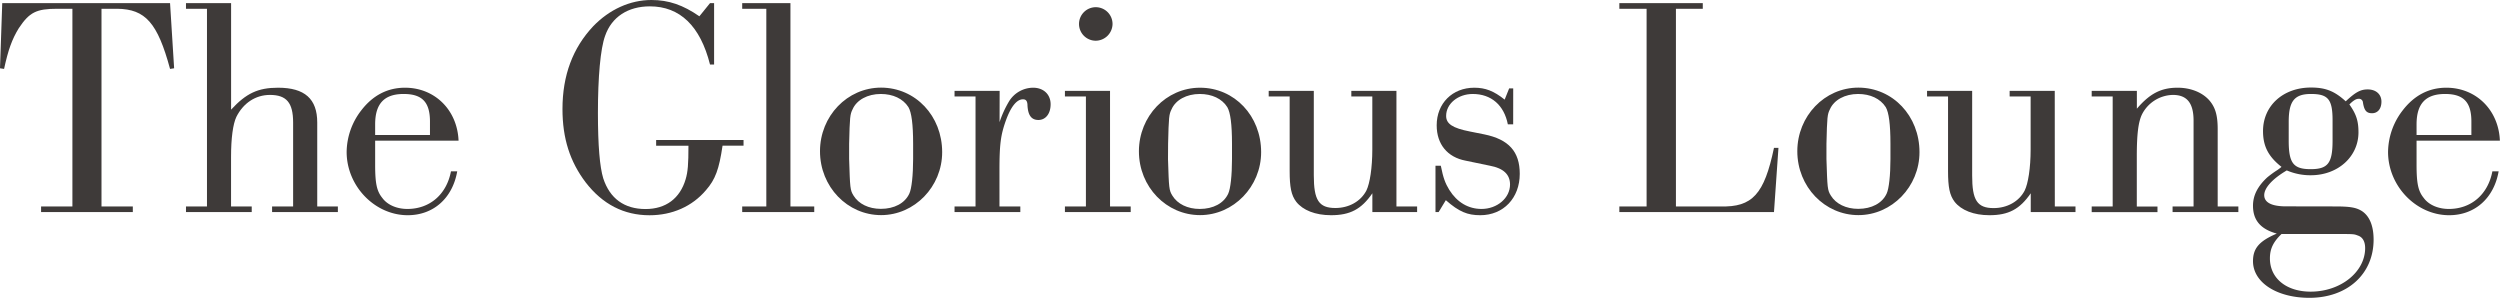
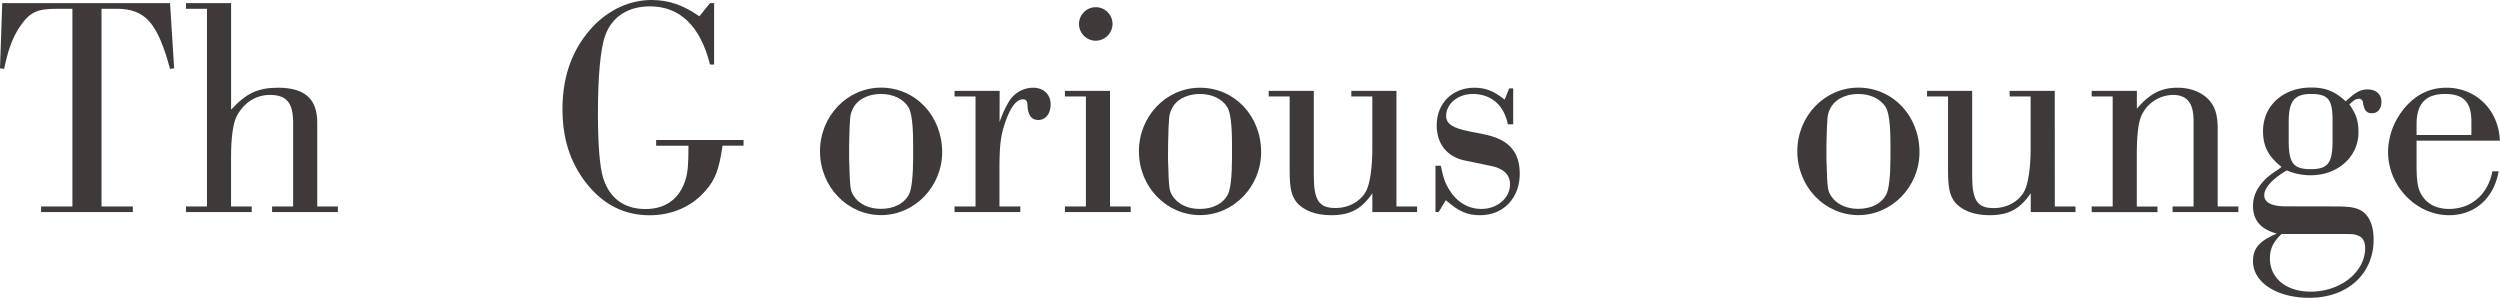
<svg xmlns="http://www.w3.org/2000/svg" viewBox="0 0 1117.29 133.14">
  <defs>
    <style>.a{fill:#3e3a39;}</style>
  </defs>
  <title>ttl02a_sp</title>
  <path class="a" d="M45.36,92.26h14v2.52h-41V92.26h14V3.92H25.62c-9.38,0-12.46,1.54-17.22,8.68-3.08,5-4.76,9.8-6.58,18.2L0,30.52,1,1.4H76l1.82,29.12L76,30.8C70.42,10.22,65,4.06,52.36,3.92h-7Z" />
  <path class="a" d="M103.28,49c6.72-7.28,12-9.8,21-9.8,11.9,0,17.5,5,17.5,15.54V92.26H151v2.52h-29.4V92.26H131V54.74c0-8.82-2.94-12.32-10.36-12.32-6.44,0-11.9,3.64-15,9.8-1.54,3.22-2.38,9.66-2.38,17.78V92.26h9.24v2.52H83.12V92.26H92.5V3.92H83.12V1.4h20.16Z" />
-   <path class="a" d="M167.66,73.64c0,8.26.7,11.76,3.22,14.84,2.24,3.08,6.44,4.9,11.2,4.9,9.94,0,17.5-6.44,19.46-16.8h2.8c-2.1,12-10.64,19.6-22.12,19.6-14.7,0-27.3-13-27.3-28.28a30.81,30.81,0,0,1,6.58-18.62C166.68,42.56,173.26,39.2,181,39.2c13.3,0,23.38,9.94,23.94,23.66H167.66Zm24.5-19.32c0-8.68-3.5-12.32-11.76-12.32-8.68,0-12.74,4.34-12.74,13.58v4.76h24.5Z" />
  <path class="a" d="M319.14,28.84h-1.82c-4.34-17.22-13.44-26-26.88-26-9.8,0-17.08,4.76-20,13.16-2.1,5.74-3.22,18.48-3.22,34.44,0,14.7.84,24.22,2.38,29.26,2.94,9,9.38,13.72,18.9,13.72,9.1,0,15.4-4.76,17.92-13.3,1-3.36,1.26-6.72,1.26-15H293.24V62.58H332.3V65.1h-9.38C321.38,75.6,319.7,80.22,315.5,85c-6.16,7.28-15.12,11.2-25.2,11.2q-17.22,0-28.56-14.7c-7-9.24-10.36-19.6-10.36-32.76,0-15.12,4.62-27.3,13.72-37C272.38,4.2,281.62,0,291.14,0c7.7,0,14.14,2.24,21.42,7.28l4.76-5.88h1.82Z" />
-   <path class="a" d="M353.26,92.26H363.9v2.52H331.7V92.26h10.78V3.92H331.7V1.4h21.56Z" />
  <path class="a" d="M421.07,68c0,15.4-12.32,28.14-27.3,28.14s-27.3-12.6-27.3-28.56c0-15.68,12.18-28.42,27.3-28.42C409.17,39.2,421.07,51.8,421.07,68Zm-41.58,3.08c.42,13,.42,13.86,2,16.38,2.24,3.64,6.72,5.88,12.18,5.88,6,0,10.78-2.52,12.74-6.86,1-2.1,1.68-8.12,1.68-15.4V64.26c0-8.68-.7-14-2.1-16.38C403.57,44.1,399.09,42,393.63,42c-5.88,0-10.78,2.66-12.6,6.86-1.12,2.24-1.26,3.36-1.54,15.4Z" />
  <path class="a" d="M446.72,54.6a45.84,45.84,0,0,1,4.2-9.24A12.73,12.73,0,0,1,461.7,39.2c4.62,0,7.84,2.94,7.84,7.42,0,4.2-2.24,7-5.46,7s-4.76-2.24-4.9-7c-.14-1.54-.7-2.24-2-2.24-2.8,0-5.46,3.36-7.7,9.66s-2.8,10.5-2.8,22V92.26H456v2.52h-29.4V92.26h9.38V43.12h-9.38V40.6h20.16Z" />
  <path class="a" d="M496.09,92.26h9.24v2.52h-29.4V92.26h9.38V43.12h-9.38V40.6h20.16Zm1.12-81.48a7.59,7.59,0,0,1-7.56,7.42,7.49,7.49,0,1,1,7.56-7.42Z" />
  <path class="a" d="M563.62,68c0,15.4-12.32,28.14-27.3,28.14S509,83.58,509,67.62c0-15.68,12.18-28.42,27.3-28.42C551.72,39.2,563.62,51.8,563.62,68ZM522,71.12c.42,13,.42,13.86,2,16.38,2.24,3.64,6.72,5.88,12.18,5.88,6,0,10.78-2.52,12.74-6.86,1-2.1,1.68-8.12,1.68-15.4V64.26c0-8.68-.7-14-2.1-16.38C546.12,44.1,541.64,42,536.18,42c-5.88,0-10.78,2.66-12.6,6.86-1.12,2.24-1.26,3.36-1.54,15.4Z" />
  <path class="a" d="M624.09,92.26h9.24v2.52h-20v-8.4c-4.9,7.14-9.94,9.8-18.48,9.8-7,0-12.6-2.24-15.54-6-2.24-2.94-2.94-6.58-2.94-13.72V43.12H567V40.6h20.16V78.4c0,11.06,2.24,14.56,9.66,14.56,6,0,11.34-2.94,13.86-7.84C612.2,82,613.31,75,613.31,66.78V43.12h-9.38V40.6h20.16Z" />
  <path class="a" d="M676.26,55.58h-2.38C672.2,47,666.46,42,658.2,42c-6.58,0-11.9,4.34-11.9,9.8,0,3.5,2.8,5.46,10.78,7l6.3,1.26c10.92,2.24,15.82,7.7,15.82,17.64,0,10.78-7.28,18.48-17.64,18.48-5.74,0-9.52-1.54-15.4-6.72l-3.22,5.32h-1.4V74.06h2.38c1.12,5.6,2,7.84,3.78,10.78,3.5,5.6,8.54,8.54,14.42,8.54,7,0,12.74-4.9,12.74-10.92,0-4.48-2.94-7.28-9-8.4l-10.78-2.24c-8.26-1.54-13-7.42-13-15.82,0-9.8,7-16.8,16.8-16.8,4.9,0,8.68,1.4,13.58,5.32l2-5h1.82Z" />
-   <path class="a" d="M723.71,94.78V92.26h12.18V3.92H723.71V1.4H761V3.92h-12V92.26h19.88c14.28.42,19.6-5.46,23.94-26.18h2l-2,28.7Z" />
  <path class="a" d="M857.85,68c0,15.4-12.32,28.14-27.3,28.14s-27.3-12.6-27.3-28.56c0-15.68,12.18-28.42,27.3-28.42C845.95,39.2,857.85,51.8,857.85,68Zm-41.58,3.08c.42,13,.42,13.86,2,16.38,2.24,3.64,6.72,5.88,12.18,5.88,6,0,10.78-2.52,12.74-6.86,1-2.1,1.68-8.12,1.68-15.4V64.26c0-8.68-.7-14-2.1-16.38C840.35,44.1,835.87,42,830.41,42c-5.88,0-10.78,2.66-12.6,6.86-1.12,2.24-1.26,3.36-1.54,15.4Z" />
  <path class="a" d="M918.33,92.26h9.24v2.52h-20v-8.4c-4.9,7.14-9.94,9.8-18.48,9.8-7,0-12.6-2.24-15.54-6-2.24-2.94-2.94-6.58-2.94-13.72V43.12h-9.38V40.6h20.16V78.4C881.37,89.46,883.61,93,891,93c6,0,11.34-2.94,13.86-7.84,1.54-3.08,2.66-10.08,2.66-18.34V43.12h-9.38V40.6h20.16Z" />
  <path class="a" d="M955,48.58c5.74-6.72,10.78-9.38,18.2-9.38,5.74,0,10.92,2,14.14,5.6,2.66,3.08,3.78,6.58,3.78,12.88V92.26h9.24v2.52h-29.4V92.26h9.38V53.9c0-7.84-2.94-11.48-9.24-11.48A15.85,15.85,0,0,0,957.35,51c-1.68,3.36-2.38,8.82-2.38,18.9v22.4h9.24v2.52h-29.4V92.26h9.38V43.12h-9.38V40.6H955Z" />
  <path class="a" d="M1043.44,92.26c6.72,0,9.52.42,12.18,2.1,3.36,2.24,5.18,6.58,5.18,12.74,0,15.4-11.76,26-28.7,26-14.56,0-25.2-6.86-25.2-16.38,0-5.74,2.8-9,10.64-12.32-7.28-2-10.64-6-10.64-12.46,0-4.62,2.1-8.68,6.3-12.6a43.78,43.78,0,0,1,4.62-3.36,20.62,20.62,0,0,0,1.82-1.4c-5.88-4.62-8.26-9.24-8.26-16,0-11.34,9-19.46,21.42-19.46,6.44,0,10.5,1.54,15.54,6.16,4.34-4.06,6.58-5.32,9.8-5.32,3.78,0,6.16,2.24,6.16,5.46s-1.68,5.18-4.2,5.18-3.5-1.26-4.06-4.76a1.77,1.77,0,0,0-2-1.68c-1.12,0-2.38.84-4.06,2.52,3.08,4.34,4.06,7.42,4.06,12.46,0,10.92-9.24,19.18-21.28,19.18A26.58,26.58,0,0,1,1022,76.16c-6.44,3.78-10.08,7.84-10.08,11.06s3.22,5,9.66,5Zm-23.8,12.32c-3.78,3.64-5.18,6.72-5.18,10.92,0,8.82,7.28,14.84,18.2,14.84,13.44,0,24.36-8.82,24.36-19.46,0-2.94-1.12-4.9-3.22-5.6-1.82-.7-1.82-.7-9.66-.7h-24.5Zm3.22-41.72c0,10.08,2.1,12.74,9.8,12.74s9.8-2.66,9.8-12.74v-9.1c0-9.38-2-11.76-9.66-11.76-7.42,0-9.94,3.22-9.94,12.46Z" />
  <path class="a" d="M1080,73.64c0,8.26.7,11.76,3.22,14.84,2.24,3.08,6.44,4.9,11.2,4.9,9.94,0,17.5-6.44,19.46-16.8h2.8c-2.1,12-10.64,19.6-22.12,19.6-14.7,0-27.3-13-27.3-28.28a30.81,30.81,0,0,1,6.58-18.62c5.18-6.72,11.76-10.08,19.46-10.08,13.3,0,23.38,9.94,23.94,23.66H1080Zm24.5-19.32c0-8.68-3.5-12.32-11.76-12.32-8.68,0-12.74,4.34-12.74,13.58v4.76h24.5Z" />
</svg>